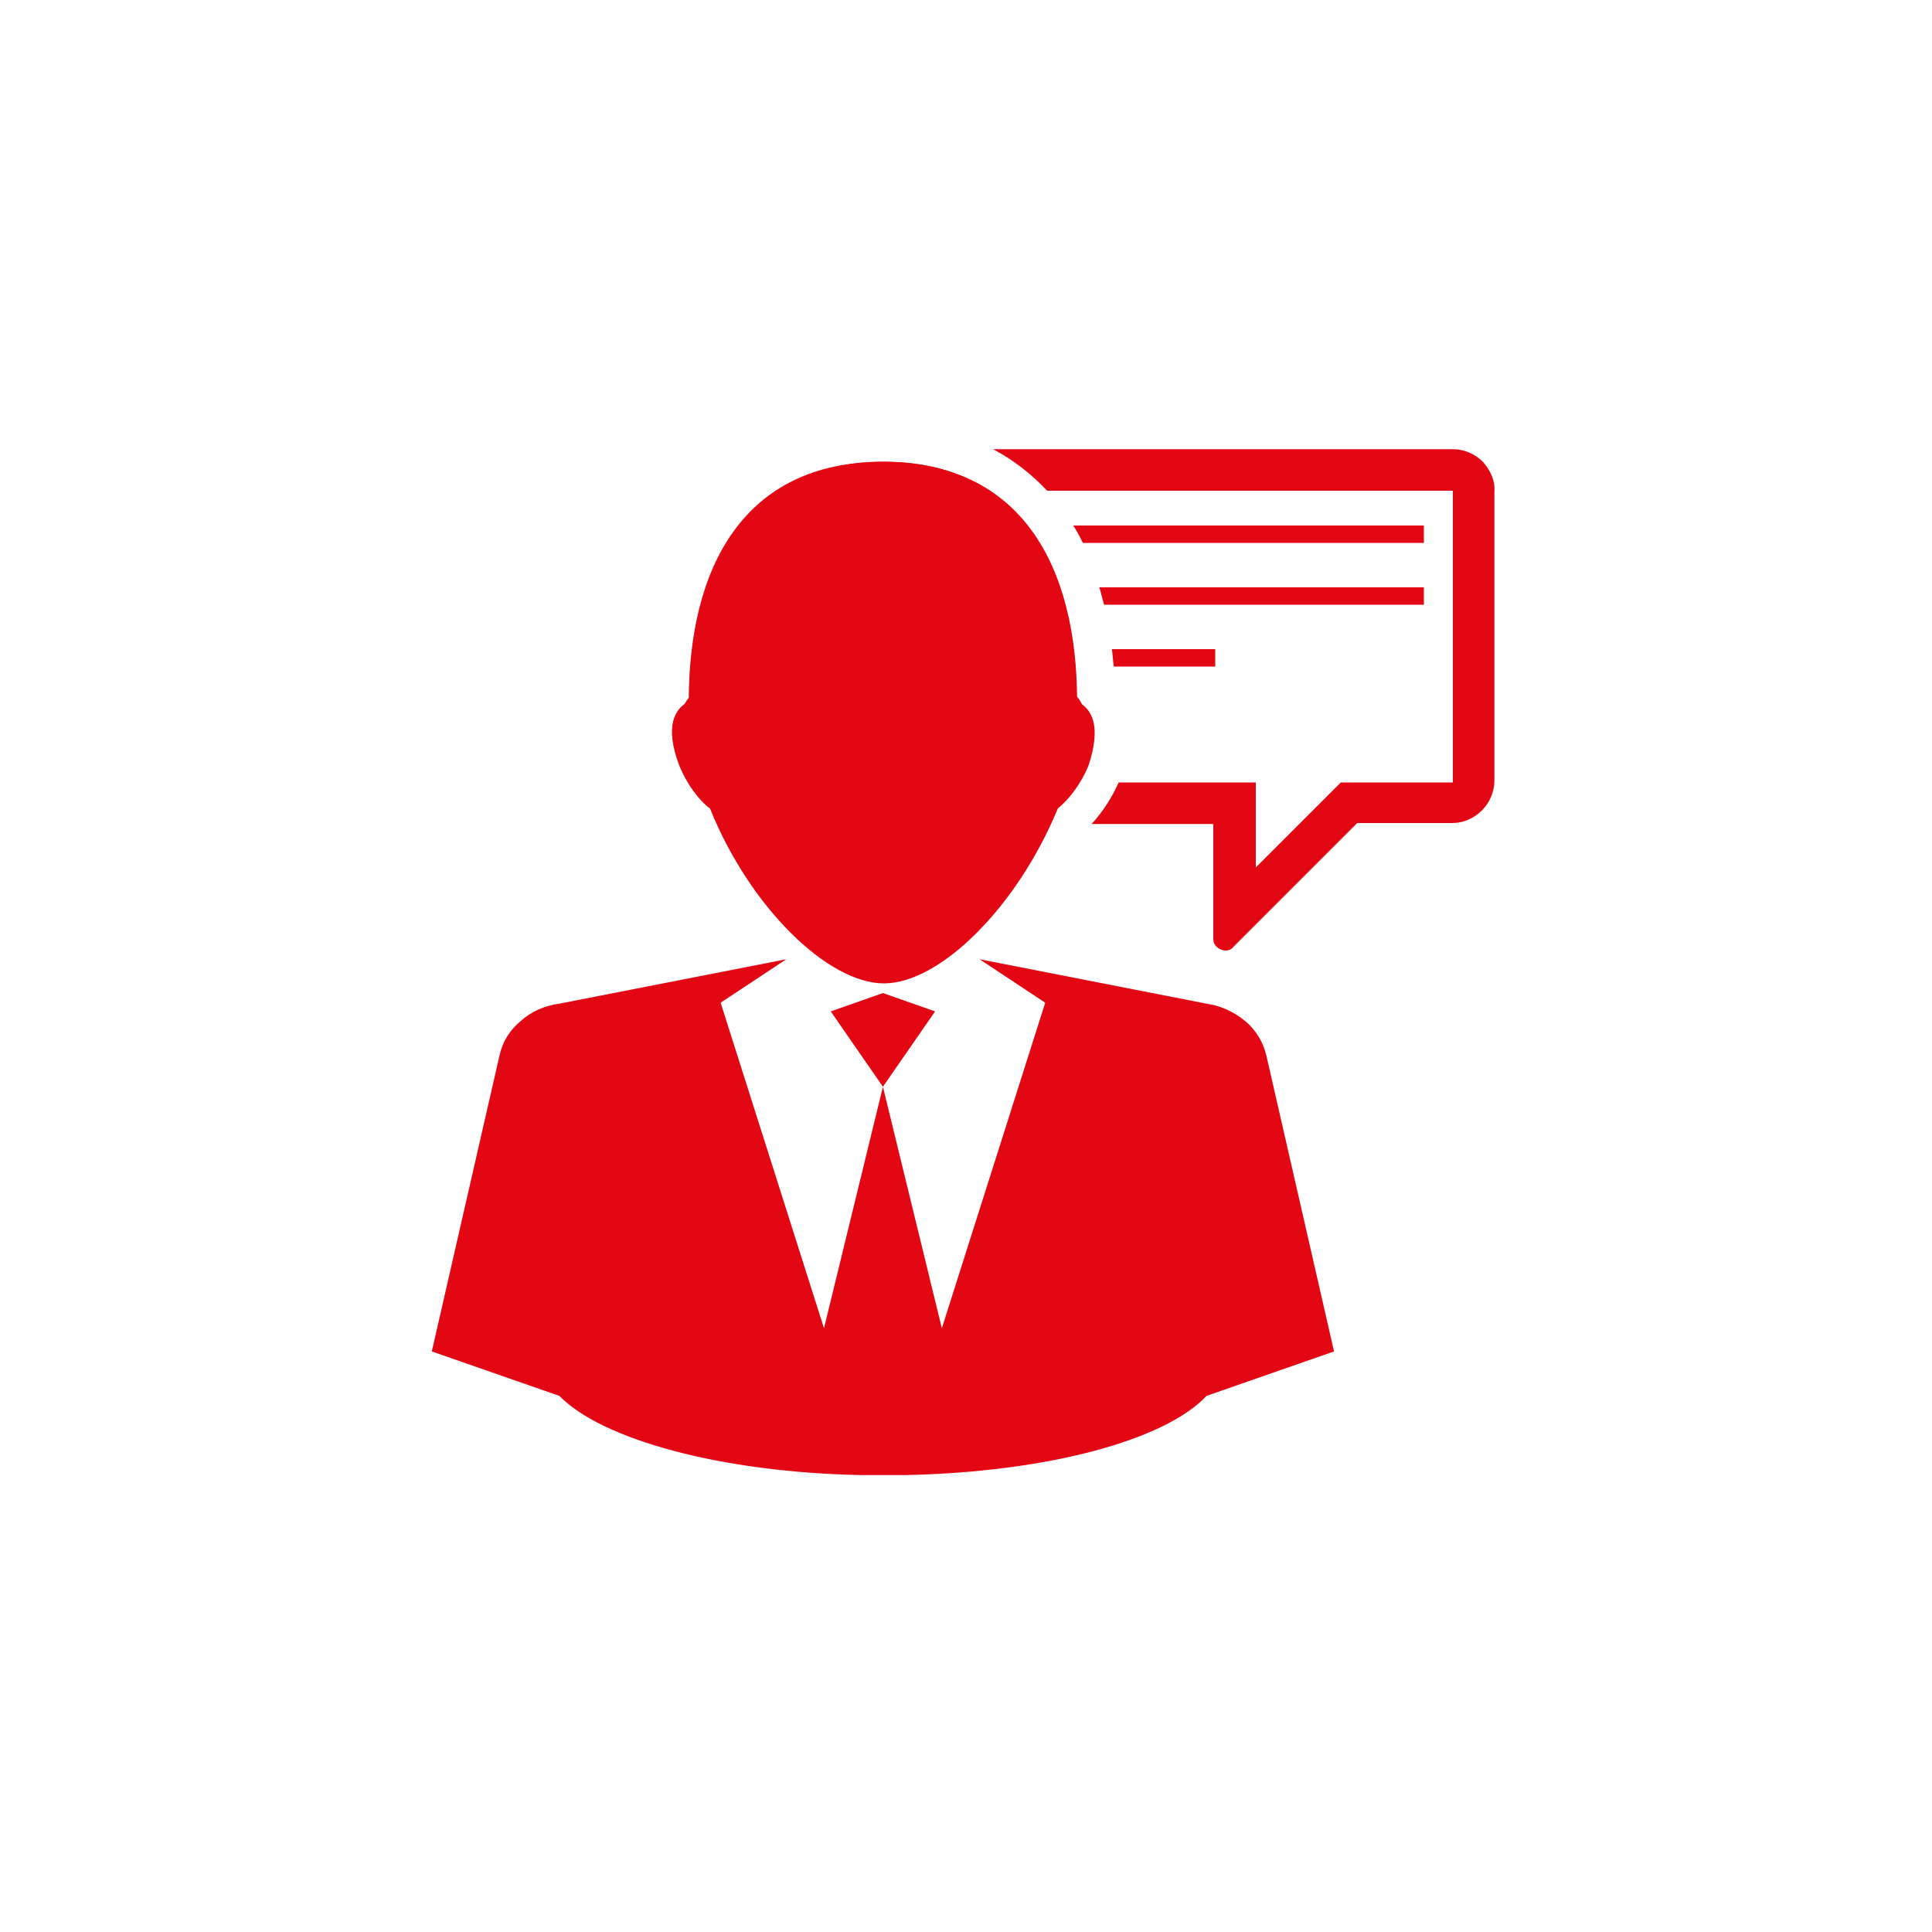
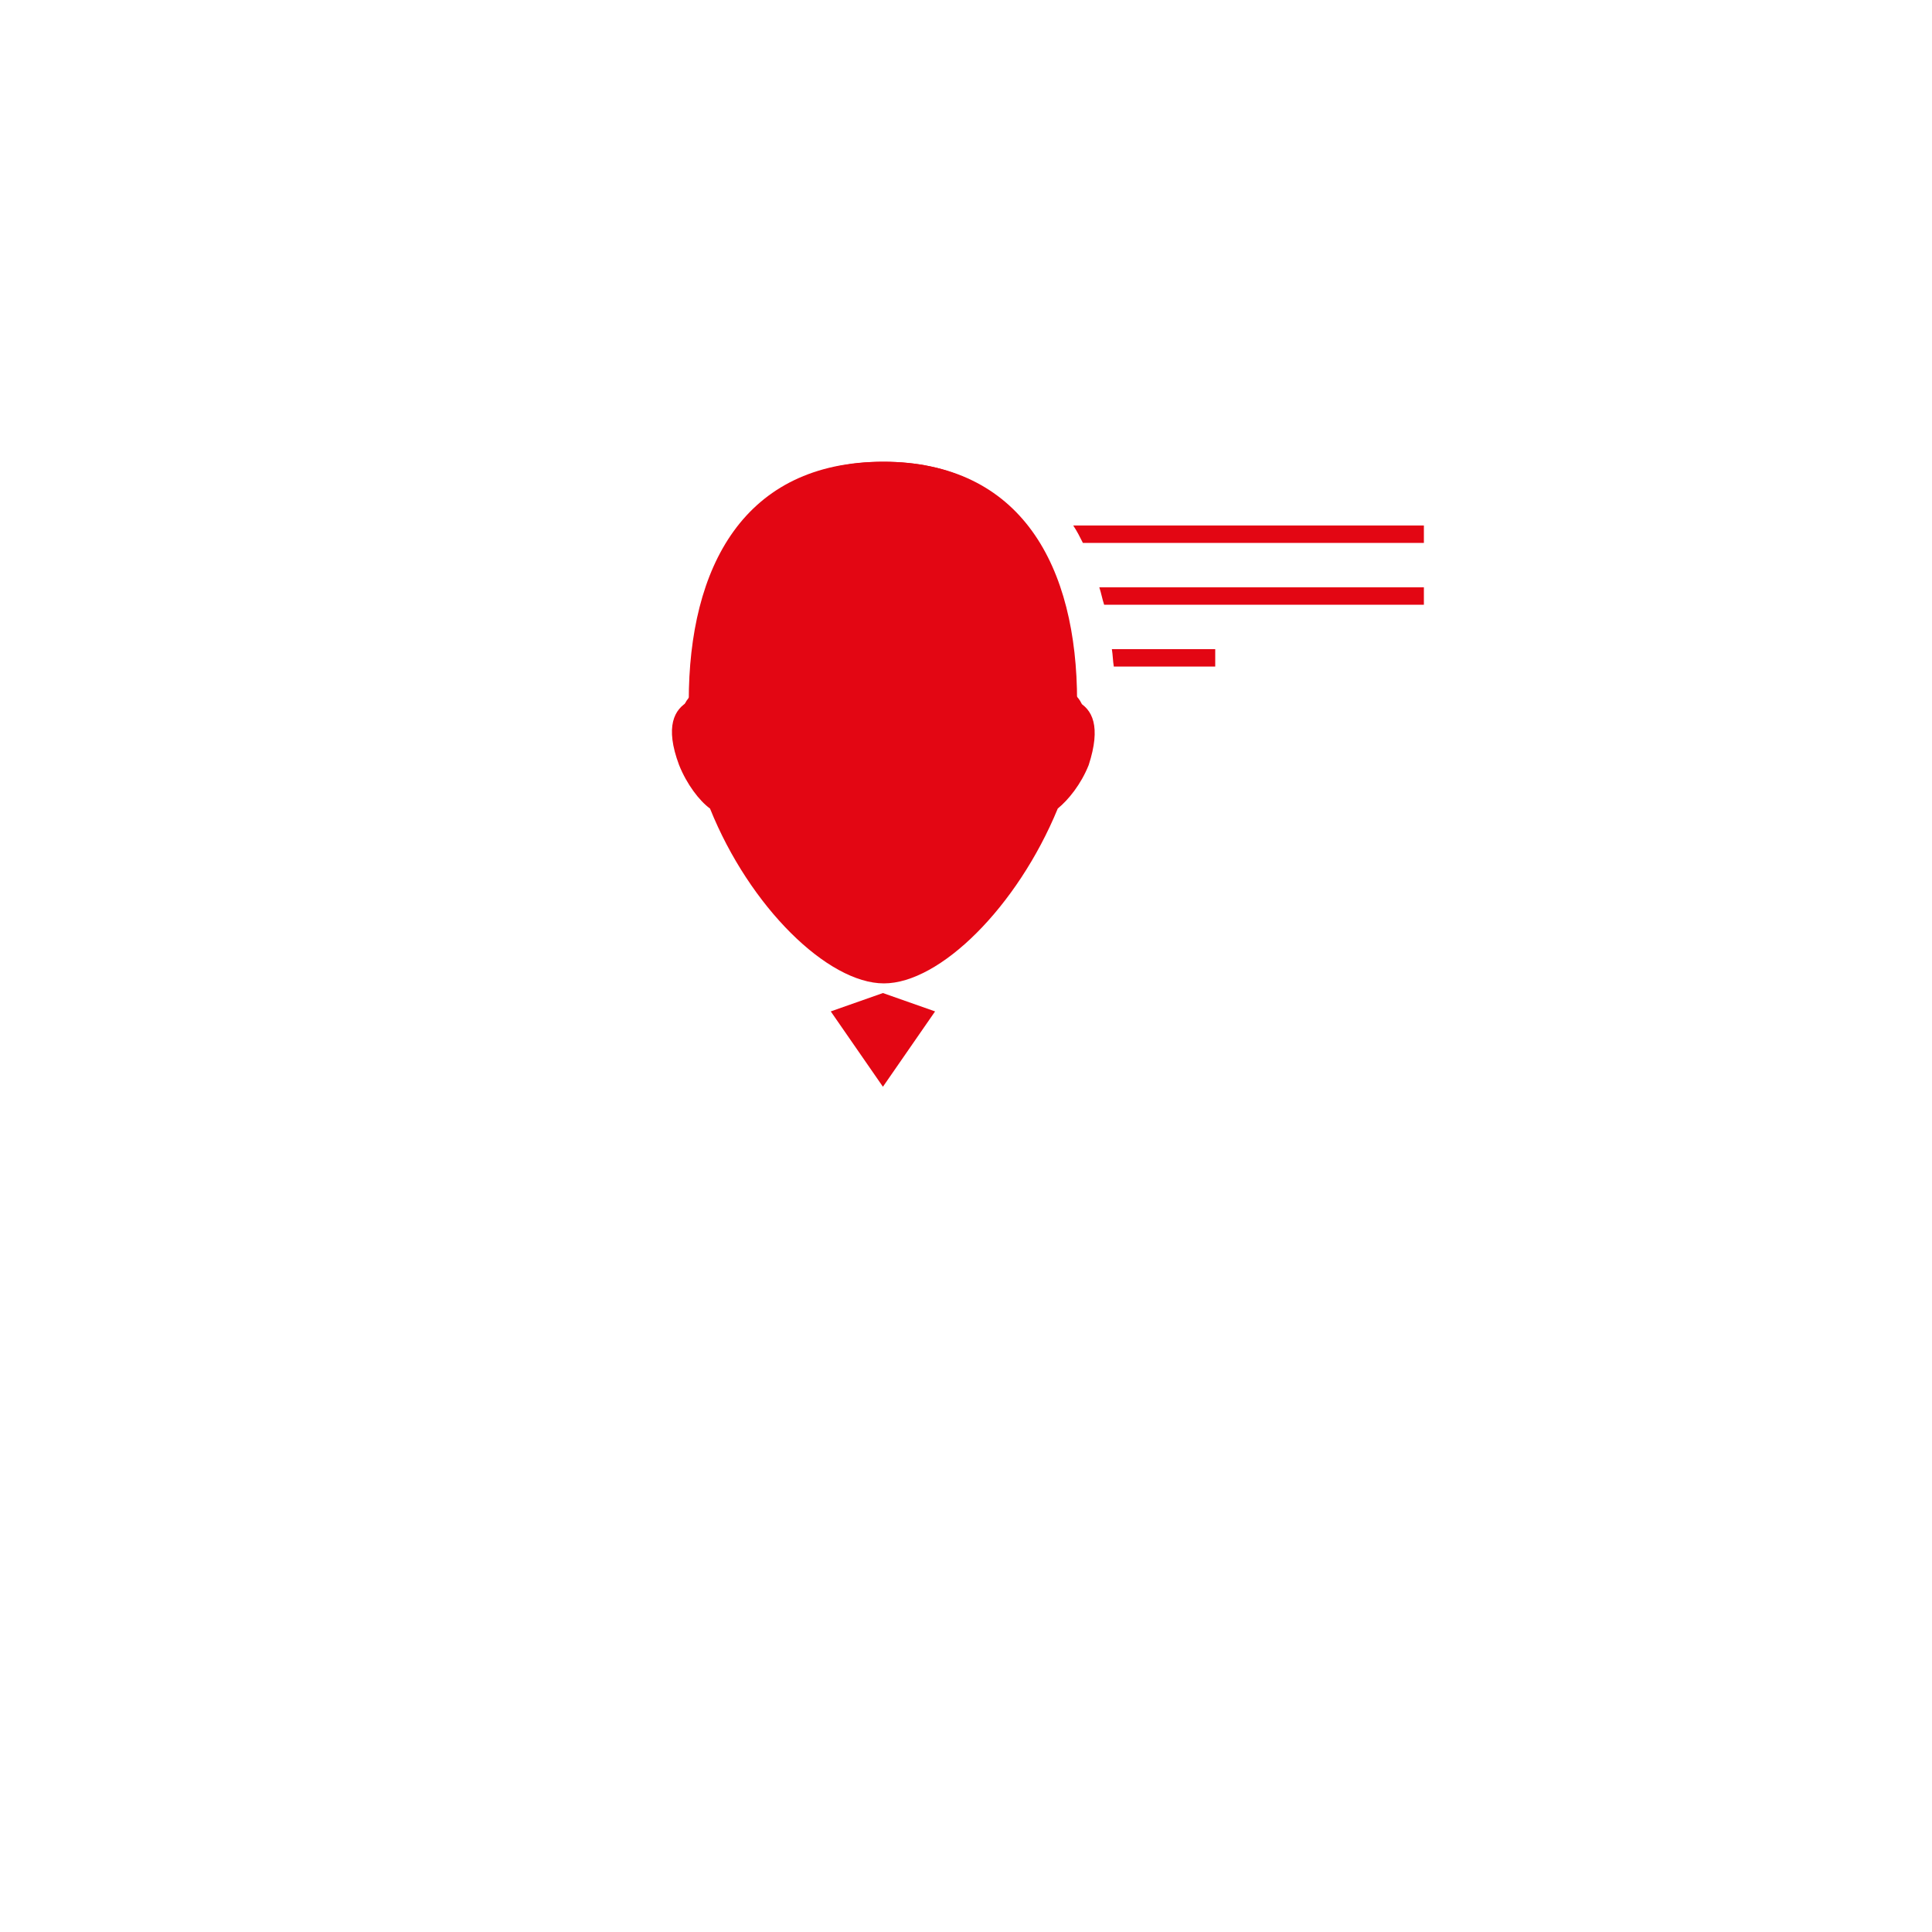
<svg xmlns="http://www.w3.org/2000/svg" version="1.1" id="Ebene_1" x="0px" y="0px" viewBox="0 0 200 200" style="enable-background:new 0 0 200 200;" xml:space="preserve">
  <style type="text/css"> .st0{fill:#E30613;} </style>
  <g>
-     <path class="st0" d="M131.1,109.3c-0.3-1.3-1-2.6-2.2-3.6c-1.2-1-2.6-1.6-4-1.8l-23.5-4.6l6.8,4.5l-10.7,33.7l-6.1-25l-6.1,25 l-10.7-33.7l6.8-4.5l-23.5,4.6c-1.5,0.2-2.9,0.8-4,1.8c-1.2,1-1.9,2.2-2.2,3.6l-7,30.6l13.2,4.6c4.4,4.5,16.6,7.9,31.2,8.2h2.3h2.3 c14.7-0.3,26.9-3.6,31.2-8.2l13.2-4.6L131.1,109.3z" />
-   </g>
+     </g>
  <polygon class="st0" points="91.4,102.8 86,104.7 91.4,112.5 96.8,104.7 " />
  <g>
    <path class="st0" d="M110.7,71.5c0-13.3-5.5-23.7-19.2-23.7S72.2,58.2,72.2,71.5c-1.4,0.8-2.4,2.5-1,6.3c0.7,1.9,2,3.5,3,4.3 c3.9,9.8,11.6,17.3,17.2,17.3c5.5,0,13.2-7.5,17.2-17.3c1.1-0.8,2.3-2.4,3-4.3C113,74,112.1,72.3,110.7,71.5" />
    <path class="st0" d="M111.5,72.6c0-13.9-5.7-24.8-20.1-24.8S71.3,58.7,71.3,72.6c-1.5,0.8-2.5,2.6-1,6.6c0.8,2,2.1,3.7,3.2,4.5 c4.1,10.2,12.2,18.1,18,18.1s13.8-7.9,18-18.1c1.1-0.9,2.4-2.5,3.2-4.5C114,75.2,113.1,73.4,111.5,72.6" />
    <path class="st0" d="M125.8,67.2h-10.7c0.1,0.6,0.1,1.2,0.2,1.8h10.5V67.2z" />
    <path class="st0" d="M147.4,60.8h-33.6c0.2,0.6,0.3,1.2,0.5,1.8h33.1V60.8z" />
-     <path class="st0" d="M153.5,47.8c-0.8-0.8-1.9-1.3-3.1-1.3h-47.6c2.1,1.1,4,2.6,5.6,4.3h42v30.2h-11.6l-8.8,8.8v-8.8h-14.2 c-0.7,1.6-1.7,3.1-2.8,4.3h12.6v11.9c0,0.5,0.3,0.9,0.8,1.1c0.5,0.2,1,0.1,1.3-0.3l12.8-12.8h9.8c1.1,0,2.2-0.4,3.1-1.3 c0.8-0.8,1.3-1.9,1.3-3.1V50.9C154.8,49.8,154.3,48.7,153.5,47.8" />
    <path class="st0" d="M147.4,54.4h-36.3c0.4,0.6,0.7,1.2,1,1.8h35.3L147.4,54.4L147.4,54.4z" />
  </g>
</svg>